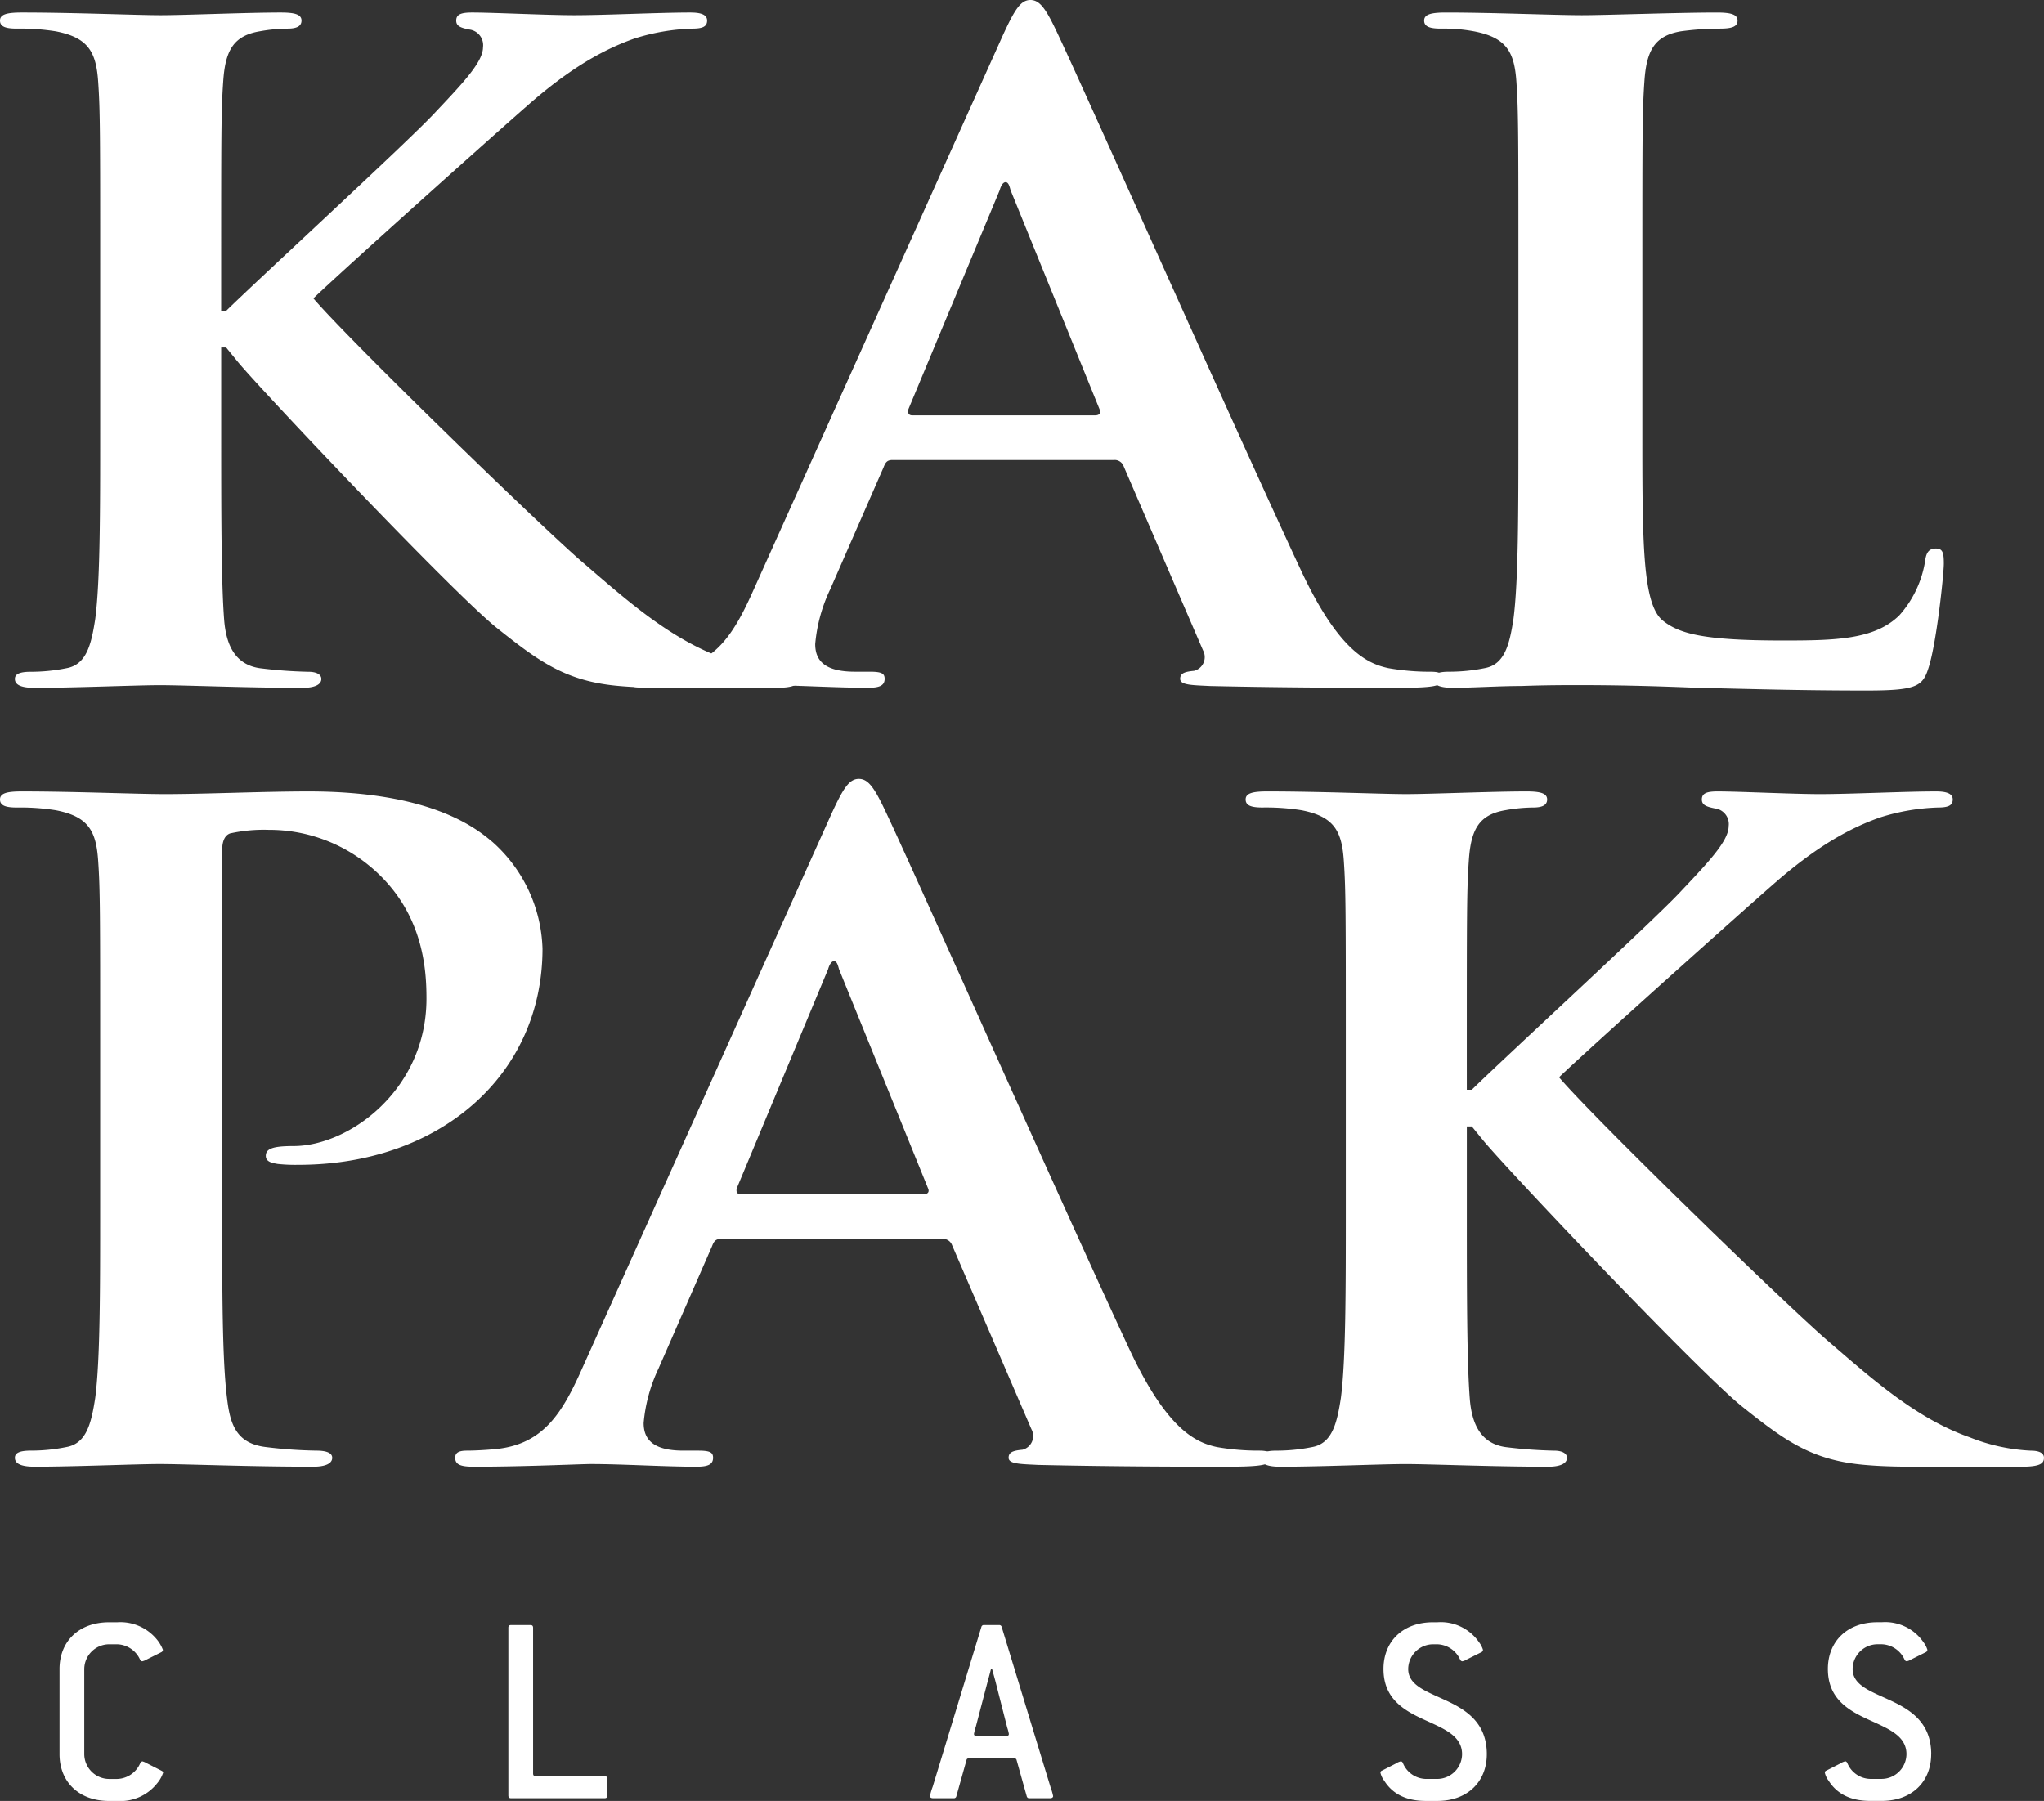
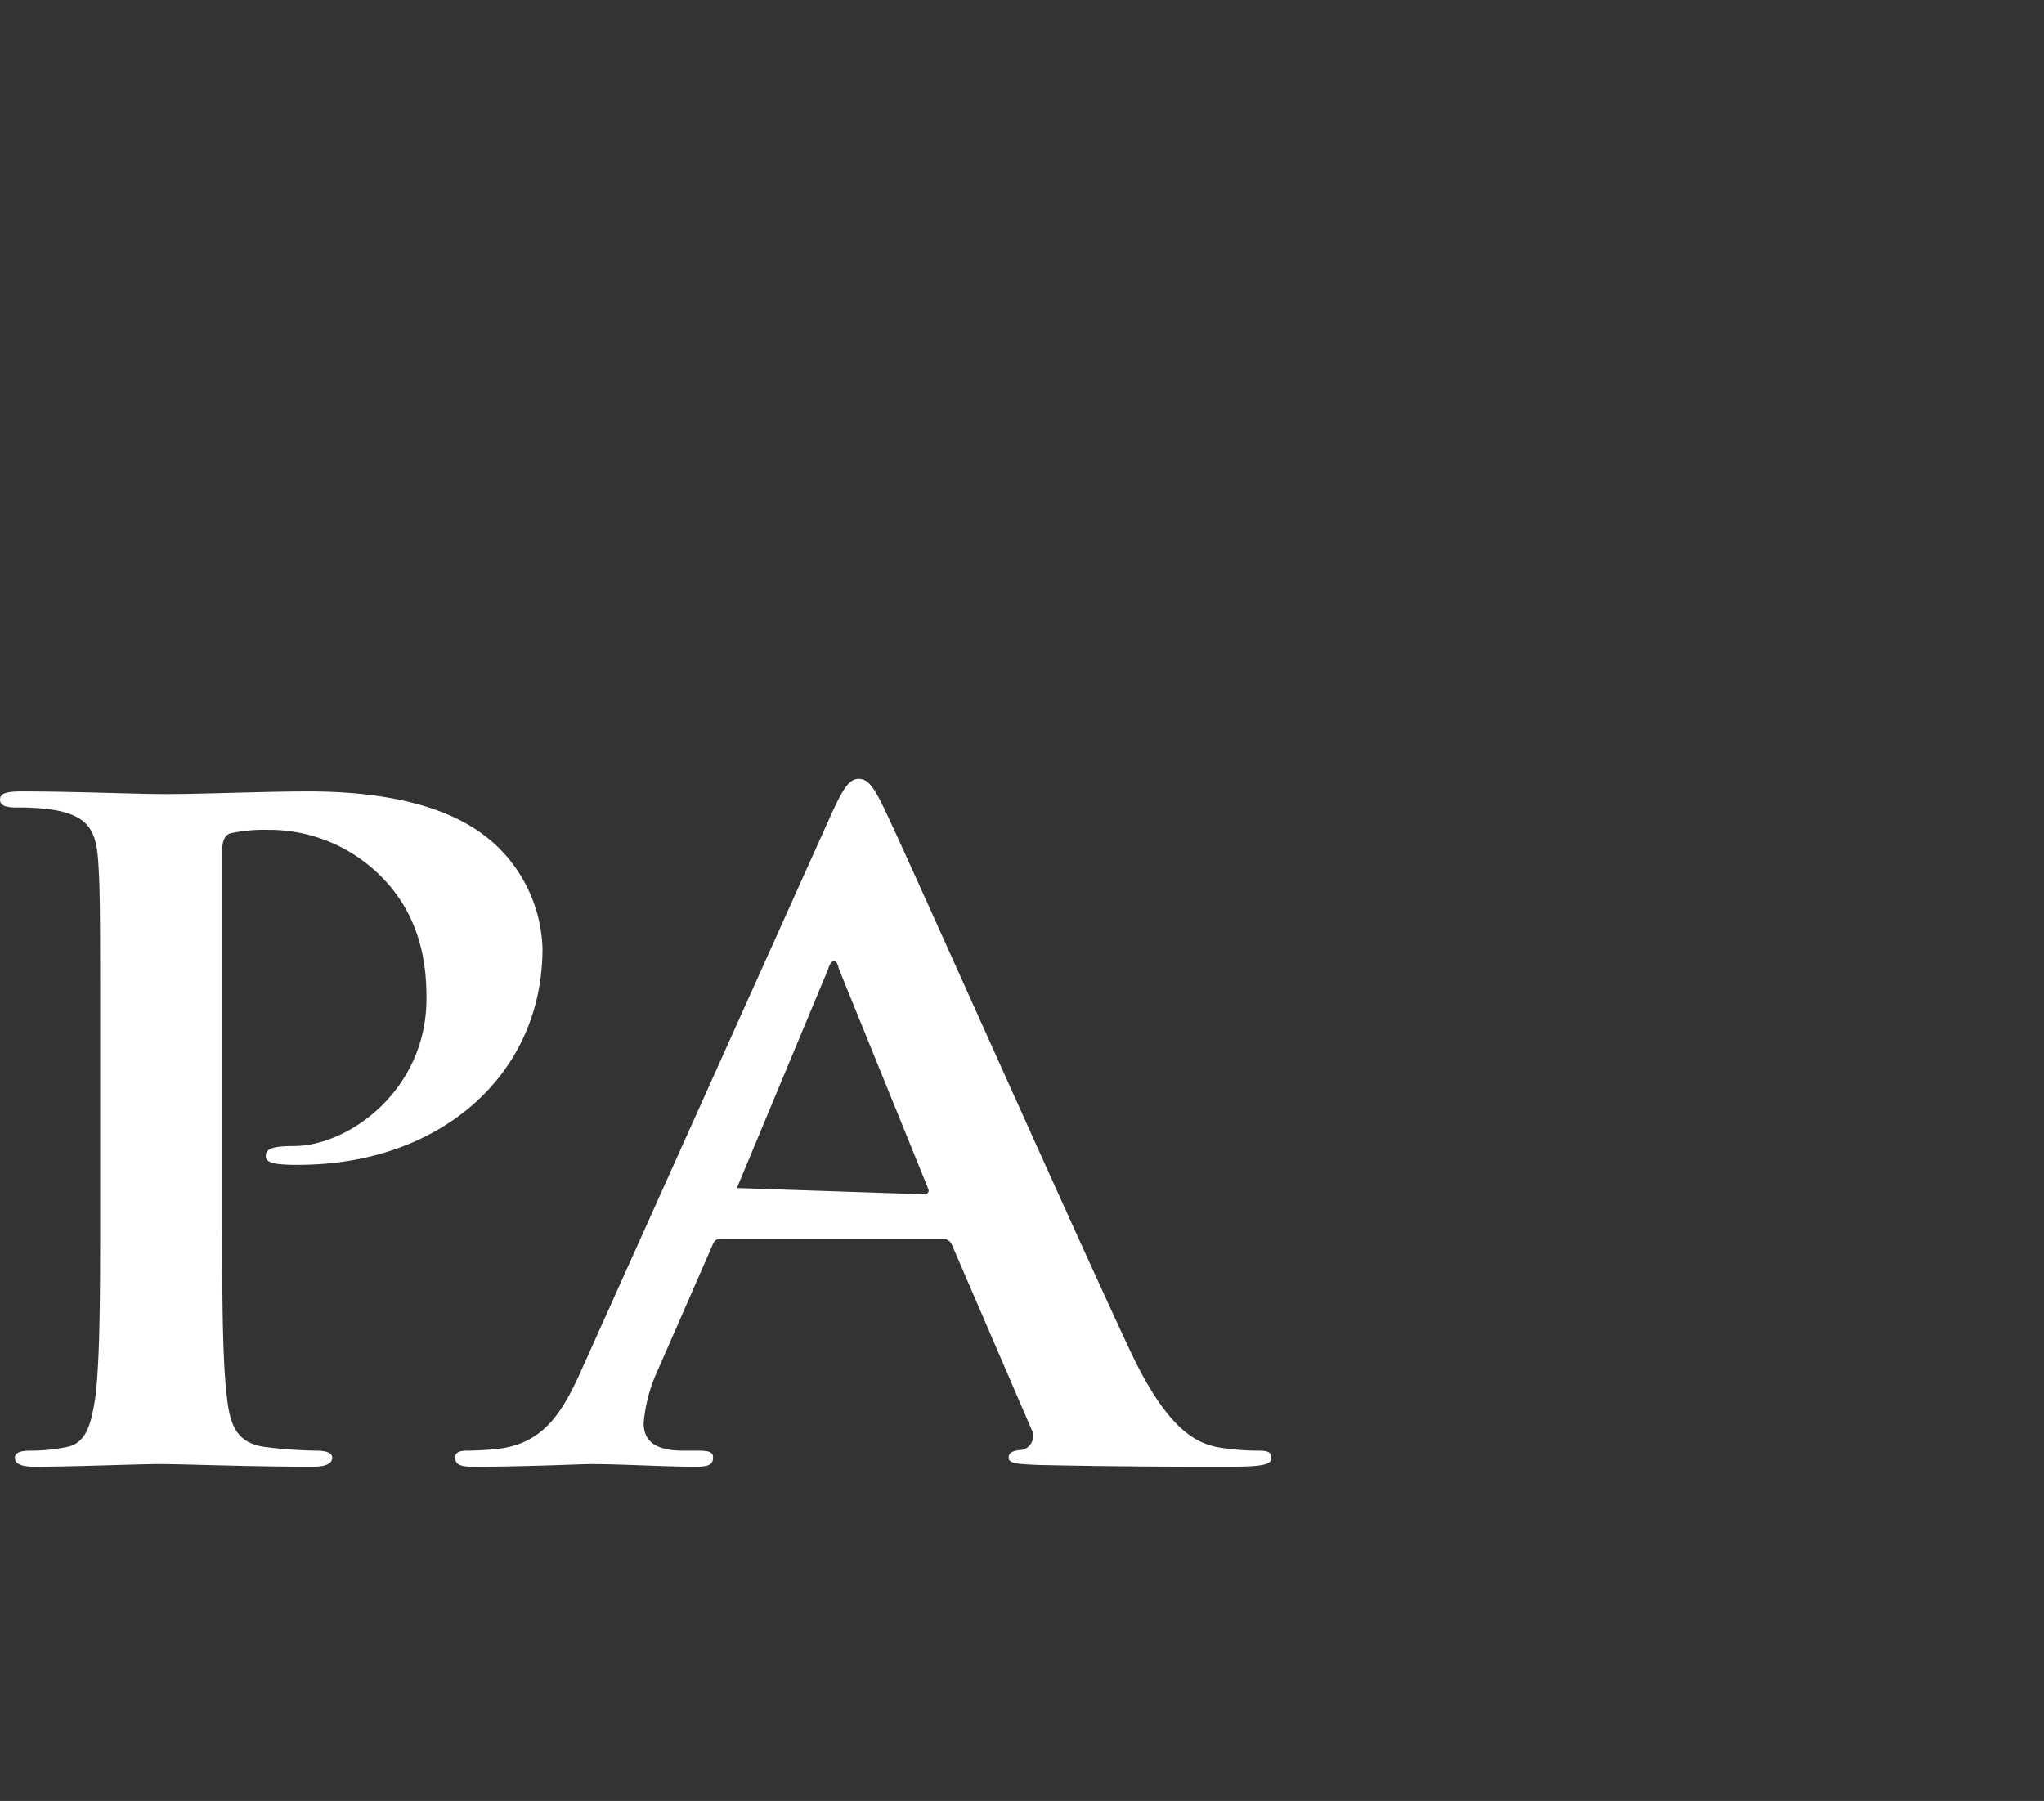
<svg xmlns="http://www.w3.org/2000/svg" width="266" height="234.395" viewBox="0 0 266 234.395">
  <rect x="0" y="0" width="266" height="234.395" fill="#333333" stroke="none" />
  <defs>
    <clipPath id="clip-path">
      <rect id="사각형_89" data-name="사각형 89" width="266" height="234.395" fill="none" />
    </clipPath>
  </defs>
  <g id="그룹_90" data-name="그룹 90" clip-path="url(#clip-path)">
-     <path id="패스_279" data-name="패스 279" d="M28.782,39.991h.646c4.387-4.3,23.231-21.624,26.974-25.578,3.614-3.836,6.454-6.744,6.454-8.72a2.05,2.05,0,0,0-1.808-2.324C59.886,3.136,59.37,2.9,59.37,2.206c0-.814.646-1.047,2.064-1.047,2.711,0,9.809.349,13.293.349,4,0,11.1-.349,15.1-.349,1.291,0,2.194.233,2.194,1.047s-.644,1.047-1.935,1.047A27.692,27.692,0,0,0,82.6,4.531c-4,1.4-8.388,3.837-13.938,8.72-4,3.488-23.491,20.927-27.878,25.112,4.647,5.464,29.942,30,34.976,34.3,5.678,4.884,11.487,10.115,18.455,12.557a24.512,24.512,0,0,0,8,1.744c.9,0,1.679.233,1.679.93,0,.813-.644,1.162-3.1,1.162H89.571c-3.873,0-6.2,0-8.906-.233-6.969-.581-10.454-3.139-16-7.556-5.68-4.534-31.1-31.391-33.814-34.762l-1.42-1.744h-.646v10.58c0,10.694,0,19.88.387,24.879.258,3.256,1.42,5.813,4.645,6.278a60.217,60.217,0,0,0,6.325.466c1.033,0,1.677.349,1.677.93,0,.813-1.032,1.162-2.452,1.162-7.228,0-15.359-.349-18.586-.349-2.968,0-11.1.349-16.262.349-1.677,0-2.582-.349-2.582-1.162,0-.581.518-.93,2.066-.93a23.239,23.239,0,0,0,4.647-.466c2.581-.465,3.226-3.022,3.743-6.394.646-4.883.646-14.068.646-24.762V34.875c0-17.671,0-20.927-.258-24.647C12.52,6.275,11.487,4.415,7.228,3.6a29.5,29.5,0,0,0-5.033-.348C.775,3.253,0,3.02,0,2.206S.9,1.159,2.841,1.159c6.84,0,14.97.349,18.068.349s11.229-.349,15.616-.349c1.809,0,2.713.233,2.713,1.047s-.775,1.047-1.809,1.047a21.336,21.336,0,0,0-3.614.348c-3.485.582-4.516,2.558-4.773,6.627-.26,3.721-.26,6.976-.26,24.647Z" transform="translate(0 0.468)" fill="#fff" />
-     <path id="패스_280" data-name="패스 280" d="M119.037,54.06c.646,0,.775-.349.646-.7l-11.615-28.6c-.131-.465-.258-1.046-.646-1.046s-.646.581-.775,1.046L94.775,53.246c-.131.465,0,.814.516.814ZM92.709,59.873c-.644,0-.9.232-1.162.929L84.579,76.73a20.711,20.711,0,0,0-1.937,7.093c0,2.093,1.162,3.6,5.163,3.6h1.935c1.549,0,1.937.232,1.937.929,0,.93-.775,1.163-2.195,1.163-4.13,0-9.679-.349-13.681-.349-1.419,0-8.517.349-15.229.349-1.679,0-2.453-.233-2.453-1.163,0-.7.516-.929,1.549-.929,1.161,0,2.968-.116,4-.233,5.937-.7,8.388-4.651,10.969-10.464l32.4-72.08C108.585,1.279,109.359,0,110.648,0c1.163,0,1.938,1.046,3.228,3.719,3.1,6.394,23.748,52.9,32.008,70.57,4.9,10.463,8.647,12.091,11.357,12.672a31.289,31.289,0,0,0,5.421.466c1.033,0,1.677.115,1.677.929,0,.93-1.161,1.163-5.937,1.163-4.647,0-14.068,0-24.393-.233-2.323-.116-3.872-.116-3.872-.93,0-.7.516-.929,1.806-1.046a1.846,1.846,0,0,0,1.162-2.675L122.782,60.687a1.244,1.244,0,0,0-1.291-.814Z" transform="translate(23.448 0)" fill="#fff" />
-     <path id="패스_281" data-name="패스 281" d="M160.453,55.337c0,14.881,0,22.9,2.71,25,2.195,1.744,5.548,2.558,15.616,2.558,6.842,0,11.874-.116,15.1-3.256a13.9,13.9,0,0,0,3.357-6.975c.128-1.047.387-1.744,1.419-1.744.9,0,1.032.581,1.032,1.977,0,1.279-.9,10-1.934,13.371-.776,2.557-1.42,3.137-8.13,3.137-9.294,0-16-.23-21.814-.347C162,88.82,157.355,88.7,152.062,88.7c-1.419,0-4.258,0-7.355.116-2.967,0-6.325.233-8.9.233-1.678,0-2.582-.349-2.582-1.163,0-.581.516-.93,2.064-.93a23.24,23.24,0,0,0,4.647-.466c2.582-.463,3.226-3.022,3.744-6.394.644-4.883.644-14.067.644-24.762V34.875c0-17.671,0-20.927-.257-24.647-.26-3.952-1.293-5.813-5.551-6.627a21.255,21.255,0,0,0-4.258-.348c-1.422,0-2.2-.233-2.2-1.046s.9-1.047,2.841-1.047c6.067,0,14.2.348,17.682.348,3.1,0,12.519-.348,17.554-.348,1.806,0,2.709.233,2.709,1.047s-.775,1.046-2.321,1.046a38.227,38.227,0,0,0-5.036.348c-3.485.582-4.516,2.558-4.773,6.627-.26,3.721-.26,6.976-.26,24.647Z" transform="translate(53.276 0.468)" fill="#fff" />
    <path id="패스_282" data-name="패스 282" d="M13.036,107.109c0-17.672,0-20.928-.258-24.647-.257-3.952-1.29-5.813-5.549-6.627A29.5,29.5,0,0,0,2.2,75.487C.774,75.487,0,75.254,0,74.44s.9-1.047,2.839-1.047c6.84,0,14.972.349,18.586.349,5.291,0,12.777-.349,18.713-.349,16.132,0,21.941,4.884,24.006,6.627A19.323,19.323,0,0,1,70.6,93.855c0,16.509-13.424,28.135-31.75,28.135a21.385,21.385,0,0,1-2.711-.115c-.644-.118-1.548-.234-1.548-1.047,0-.93.9-1.279,3.614-1.279,7.228,0,17.295-7.326,17.295-19.184,0-3.837-.387-11.625-7.614-17.439a20.475,20.475,0,0,0-12.909-4.533,20.223,20.223,0,0,0-5.033.465c-.644.233-1.032.929-1.032,2.209v46.5c0,10.694,0,19.881.644,24.879.387,3.256,1.162,5.813,5.034,6.278a60.157,60.157,0,0,0,6.582.466c1.42,0,2.064.348,2.064.93,0,.813-1.032,1.162-2.45,1.162-8.52,0-16.65-.349-20.007-.349-2.967,0-11.1.349-16.26.349-1.679,0-2.582-.349-2.582-1.162,0-.582.516-.93,2.066-.93a23.224,23.224,0,0,0,4.645-.466c2.582-.465,3.226-3.022,3.744-6.394.644-4.881.644-14.068.644-24.762Z" transform="translate(0 29.609)" fill="#fff" />
-     <path id="패스_283" data-name="패스 283" d="M103.128,126.294c.646,0,.775-.349.646-.7L92.159,97c-.131-.465-.258-1.047-.646-1.047s-.646.582-.775,1.047L78.866,125.48c-.131.465,0,.814.515.814ZM76.8,132.106c-.644,0-.9.233-1.162.932L68.67,148.964a20.712,20.712,0,0,0-1.937,7.093c0,2.091,1.162,3.6,5.163,3.6h1.935c1.549,0,1.937.233,1.937.93,0,.93-.775,1.163-2.195,1.163-4.129,0-9.679-.349-13.681-.349-1.419,0-8.517.349-15.229.349-1.679,0-2.453-.233-2.453-1.163,0-.7.516-.93,1.549-.93,1.161,0,2.968-.115,4-.232,5.937-.7,8.39-4.651,10.969-10.464l32.4-72.08c1.549-3.371,2.324-4.65,3.612-4.65,1.162,0,1.938,1.046,3.228,3.719,3.1,6.394,23.748,52.9,32.008,70.57,4.9,10.463,8.647,12.091,11.357,12.672a31.275,31.275,0,0,0,5.421.465c1.034,0,1.677.116,1.677.93,0,.93-1.161,1.163-5.937,1.163-4.647,0-14.068,0-24.393-.233-2.323-.116-3.872-.116-3.872-.93,0-.7.516-.93,1.806-1.046a1.846,1.846,0,0,0,1.162-2.675l-10.324-23.948a1.245,1.245,0,0,0-1.291-.815Z" transform="translate(17.029 29.142)" fill="#fff" />
-     <path id="패스_284" data-name="패스 284" d="M144.287,112.223h.646c4.387-4.3,23.231-21.623,26.974-25.576,3.614-3.837,6.454-6.743,6.454-8.72a2.052,2.052,0,0,0-1.808-2.325c-1.162-.233-1.679-.466-1.679-1.162,0-.814.646-1.047,2.064-1.047,2.711,0,9.809.349,13.293.349,4,0,11.1-.349,15.1-.349,1.291,0,2.194.233,2.194,1.047s-.644,1.046-1.935,1.046a27.645,27.645,0,0,0-7.486,1.28c-4,1.394-8.388,3.836-13.937,8.718-4,3.488-23.491,20.928-27.878,25.113,4.645,5.464,29.942,29.994,34.976,34.3,5.678,4.884,11.487,10.115,18.455,12.557a24.5,24.5,0,0,0,8,1.743c.9,0,1.678.233,1.678.93,0,.814-.644,1.163-3.1,1.163H205.076c-3.873,0-6.2,0-8.906-.233-6.969-.581-10.454-3.139-16-7.558-5.68-4.533-31.1-31.389-33.814-34.762l-1.42-1.743h-.646V127.57c0,10.7,0,19.881.387,24.88.258,3.256,1.42,5.813,4.645,6.278a60.208,60.208,0,0,0,6.325.465c1.033,0,1.677.348,1.677.93,0,.814-1.032,1.163-2.452,1.163-7.228,0-15.359-.349-18.586-.349-2.968,0-11.1.349-16.262.349-1.677,0-2.581-.349-2.581-1.163,0-.582.516-.93,2.064-.93a23.267,23.267,0,0,0,4.647-.465c2.581-.465,3.227-3.022,3.743-6.394.644-4.883.644-14.068.644-24.764V107.109c0-17.672,0-20.928-.257-24.649-.258-3.952-1.291-5.812-5.551-6.627a29.5,29.5,0,0,0-5.033-.348c-1.42,0-2.195-.233-2.195-1.046s.9-1.047,2.841-1.047c6.84,0,14.97.349,18.068.349s11.229-.349,15.616-.349c1.808,0,2.711.233,2.711,1.047s-.773,1.046-1.808,1.046a21.323,21.323,0,0,0-3.614.348c-3.485.582-4.516,2.558-4.773,6.627-.26,3.721-.26,6.976-.26,24.649Z" transform="translate(46.599 29.609)" fill="#fff" />
-     <path id="패스_285" data-name="패스 285" d="M19.006,170.014c0-.107-.072-.18-.215-.25l-1.9-.966a2.251,2.251,0,0,0-.573-.25.339.339,0,0,0-.286.213,3.374,3.374,0,0,1-3,2.074H11.959a3.251,3.251,0,0,1-3.219-3.218v-11.09a3.253,3.253,0,0,1,3.219-3.219h1.072a3.377,3.377,0,0,1,2.97,2,.336.336,0,0,0,.285.216,1.964,1.964,0,0,0,.609-.251l1.86-.929a.344.344,0,0,0,.216-.323,4.911,4.911,0,0,0-.859-1.43,6.133,6.133,0,0,0-5.08-2.147H11.959c-3.935,0-6.439,2.5-6.439,6.081v11.09c0,3.576,2.5,6.081,6.439,6.081h1.072a6.083,6.083,0,0,0,5.188-2.289,4.126,4.126,0,0,0,.786-1.4m57.8,2.97v-2.147c0-.25-.107-.356-.358-.356H67.506c-.25,0-.358-.108-.358-.358V151.163c0-.25-.107-.358-.356-.358H64.286c-.25,0-.356.108-.356.358v21.821c0,.25.107.358.356.358H76.448c.251,0,.358-.108.358-.358m58.015.072a7.381,7.381,0,0,0-.321-1.11l-6.369-20.889a.319.319,0,0,0-.356-.251h-1.93a.323.323,0,0,0-.361.251l-6.331,20.783a8.128,8.128,0,0,0-.358,1.215c0,.178.143.286.393.286h2.685a.318.318,0,0,0,.356-.25l1.325-4.723c.034-.178.18-.215.355-.215h5.8c.18,0,.323.036.358.215l1.323,4.723a.32.32,0,0,0,.358.25h2.682c.251,0,.394-.108.394-.286m-5.76-8.085c0,.18-.143.323-.392.323h-3.757c-.25,0-.393-.143-.393-.323a8.085,8.085,0,0,1,.248-.966l1.538-5.866c.073-.25.361-1.322.429-1.61h.145c.07.288.356,1.288.428,1.573l1.54,6.047a5.608,5.608,0,0,1,.213.821m62.2,2.648c0-4.258-2.9-5.9-5.581-7.12-2.4-1.109-4.65-1.895-4.65-3.97a3.253,3.253,0,0,1,3.219-3.219h.571a3.375,3.375,0,0,1,2.97,2,.336.336,0,0,0,.286.216,1.5,1.5,0,0,0,.536-.216l1.933-.964a.345.345,0,0,0,.215-.323,3.143,3.143,0,0,0-.5-.966,6.052,6.052,0,0,0-5.438-2.612h-.571c-3.935,0-6.439,2.5-6.439,6.081,0,4.185,3.113,5.615,5.9,6.868,2.255,1.037,4.328,1.966,4.328,4.222a3.25,3.25,0,0,1-3.219,3.218h-1.5a3.314,3.314,0,0,1-2.97-2.038c-.07-.178-.178-.25-.285-.25a1.945,1.945,0,0,0-.644.285l-1.824.93a.267.267,0,0,0-.178.286,2.735,2.735,0,0,0,.5,1.036c.931,1.468,2.54,2.613,5.4,2.613h1.5c3.937,0,6.44-2.505,6.44-6.081m57.836,0c0-4.258-2.9-5.9-5.58-7.12-2.4-1.109-4.65-1.895-4.65-3.97a3.253,3.253,0,0,1,3.218-3.219h.574a3.375,3.375,0,0,1,2.968,2,.334.334,0,0,0,.286.216,1.516,1.516,0,0,0,.538-.216l1.931-.964a.343.343,0,0,0,.213-.323,3.1,3.1,0,0,0-.5-.966,6.048,6.048,0,0,0-5.437-2.612h-.574c-3.934,0-6.438,2.5-6.438,6.081,0,4.185,3.113,5.615,5.9,6.868,2.253,1.037,4.328,1.966,4.328,4.222a3.251,3.251,0,0,1-3.219,3.218h-1.5a3.307,3.307,0,0,1-2.968-2.038c-.073-.178-.18-.25-.286-.25a1.97,1.97,0,0,0-.644.285l-1.824.93a.268.268,0,0,0-.18.286,2.746,2.746,0,0,0,.5,1.036c.93,1.468,2.54,2.613,5.4,2.613h1.5c3.934,0,6.438-2.505,6.438-6.081" transform="translate(2.227 60.696)" fill="#fff" />
+     <path id="패스_283" data-name="패스 283" d="M103.128,126.294c.646,0,.775-.349.646-.7L92.159,97c-.131-.465-.258-1.047-.646-1.047s-.646.582-.775,1.047L78.866,125.48ZM76.8,132.106c-.644,0-.9.233-1.162.932L68.67,148.964a20.712,20.712,0,0,0-1.937,7.093c0,2.091,1.162,3.6,5.163,3.6h1.935c1.549,0,1.937.233,1.937.93,0,.93-.775,1.163-2.195,1.163-4.129,0-9.679-.349-13.681-.349-1.419,0-8.517.349-15.229.349-1.679,0-2.453-.233-2.453-1.163,0-.7.516-.93,1.549-.93,1.161,0,2.968-.115,4-.232,5.937-.7,8.39-4.651,10.969-10.464l32.4-72.08c1.549-3.371,2.324-4.65,3.612-4.65,1.162,0,1.938,1.046,3.228,3.719,3.1,6.394,23.748,52.9,32.008,70.57,4.9,10.463,8.647,12.091,11.357,12.672a31.275,31.275,0,0,0,5.421.465c1.034,0,1.677.116,1.677.93,0,.93-1.161,1.163-5.937,1.163-4.647,0-14.068,0-24.393-.233-2.323-.116-3.872-.116-3.872-.93,0-.7.516-.93,1.806-1.046a1.846,1.846,0,0,0,1.162-2.675l-10.324-23.948a1.245,1.245,0,0,0-1.291-.815Z" transform="translate(17.029 29.142)" fill="#fff" />
  </g>
</svg>